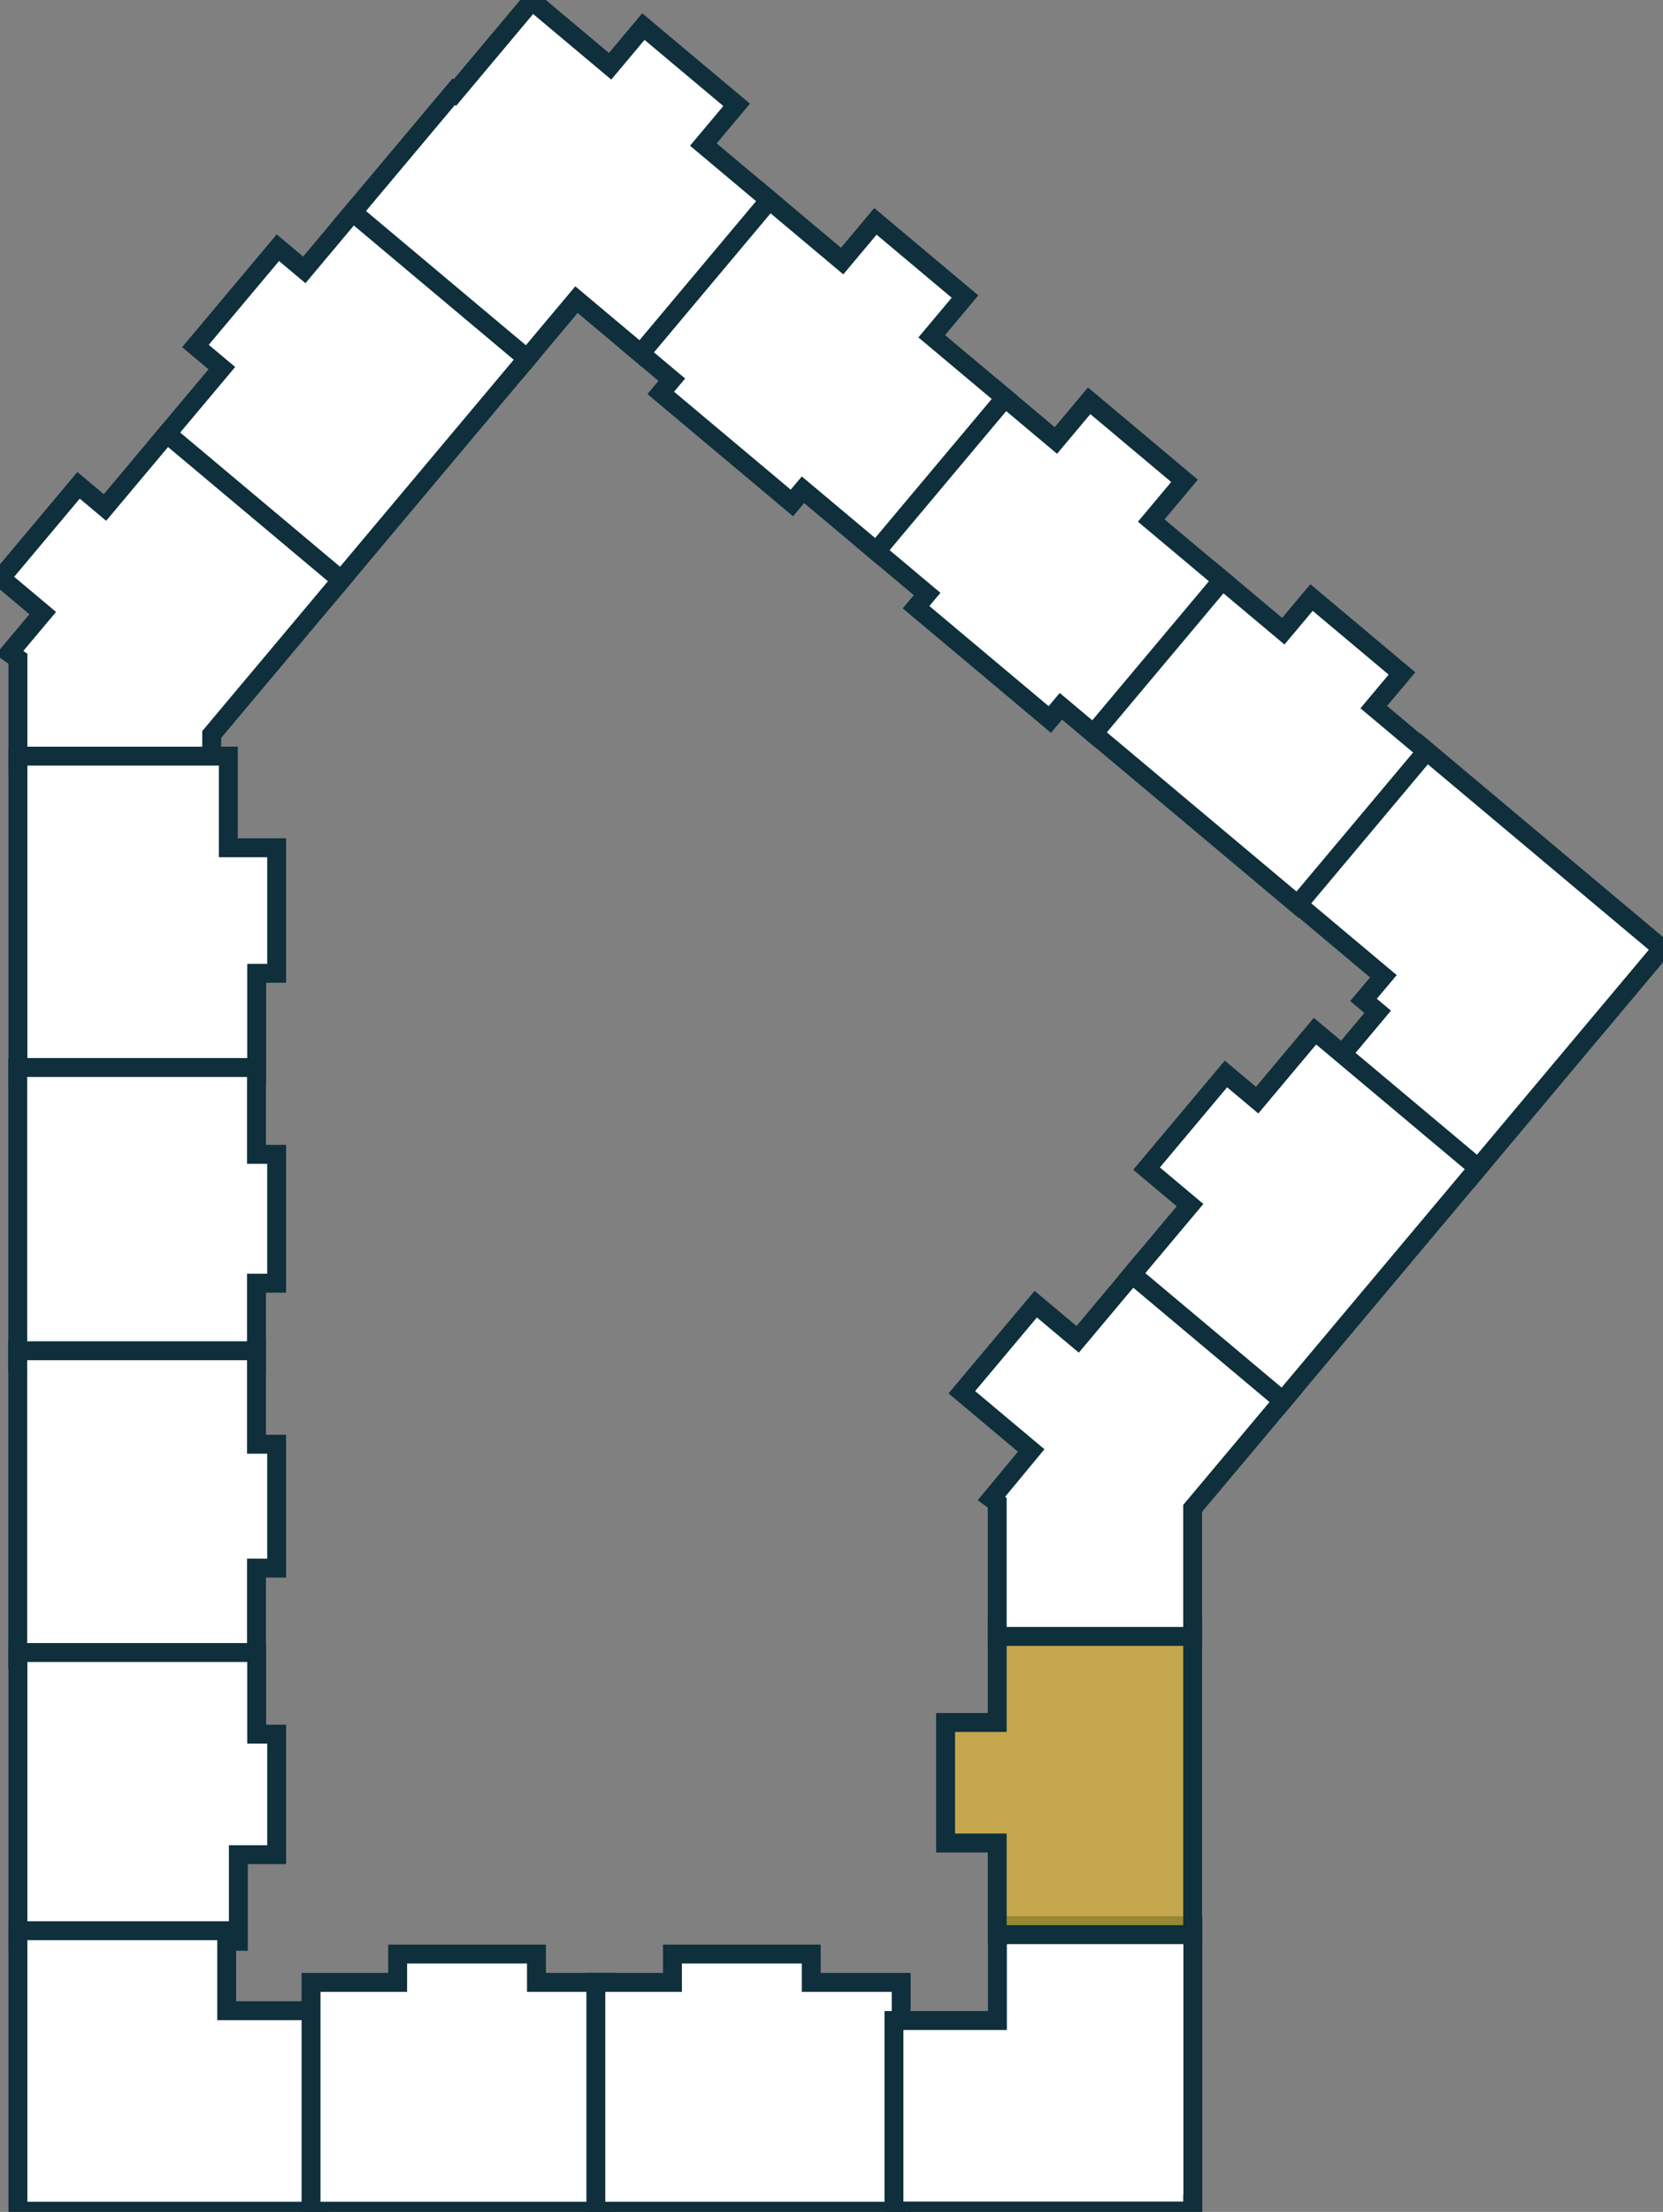
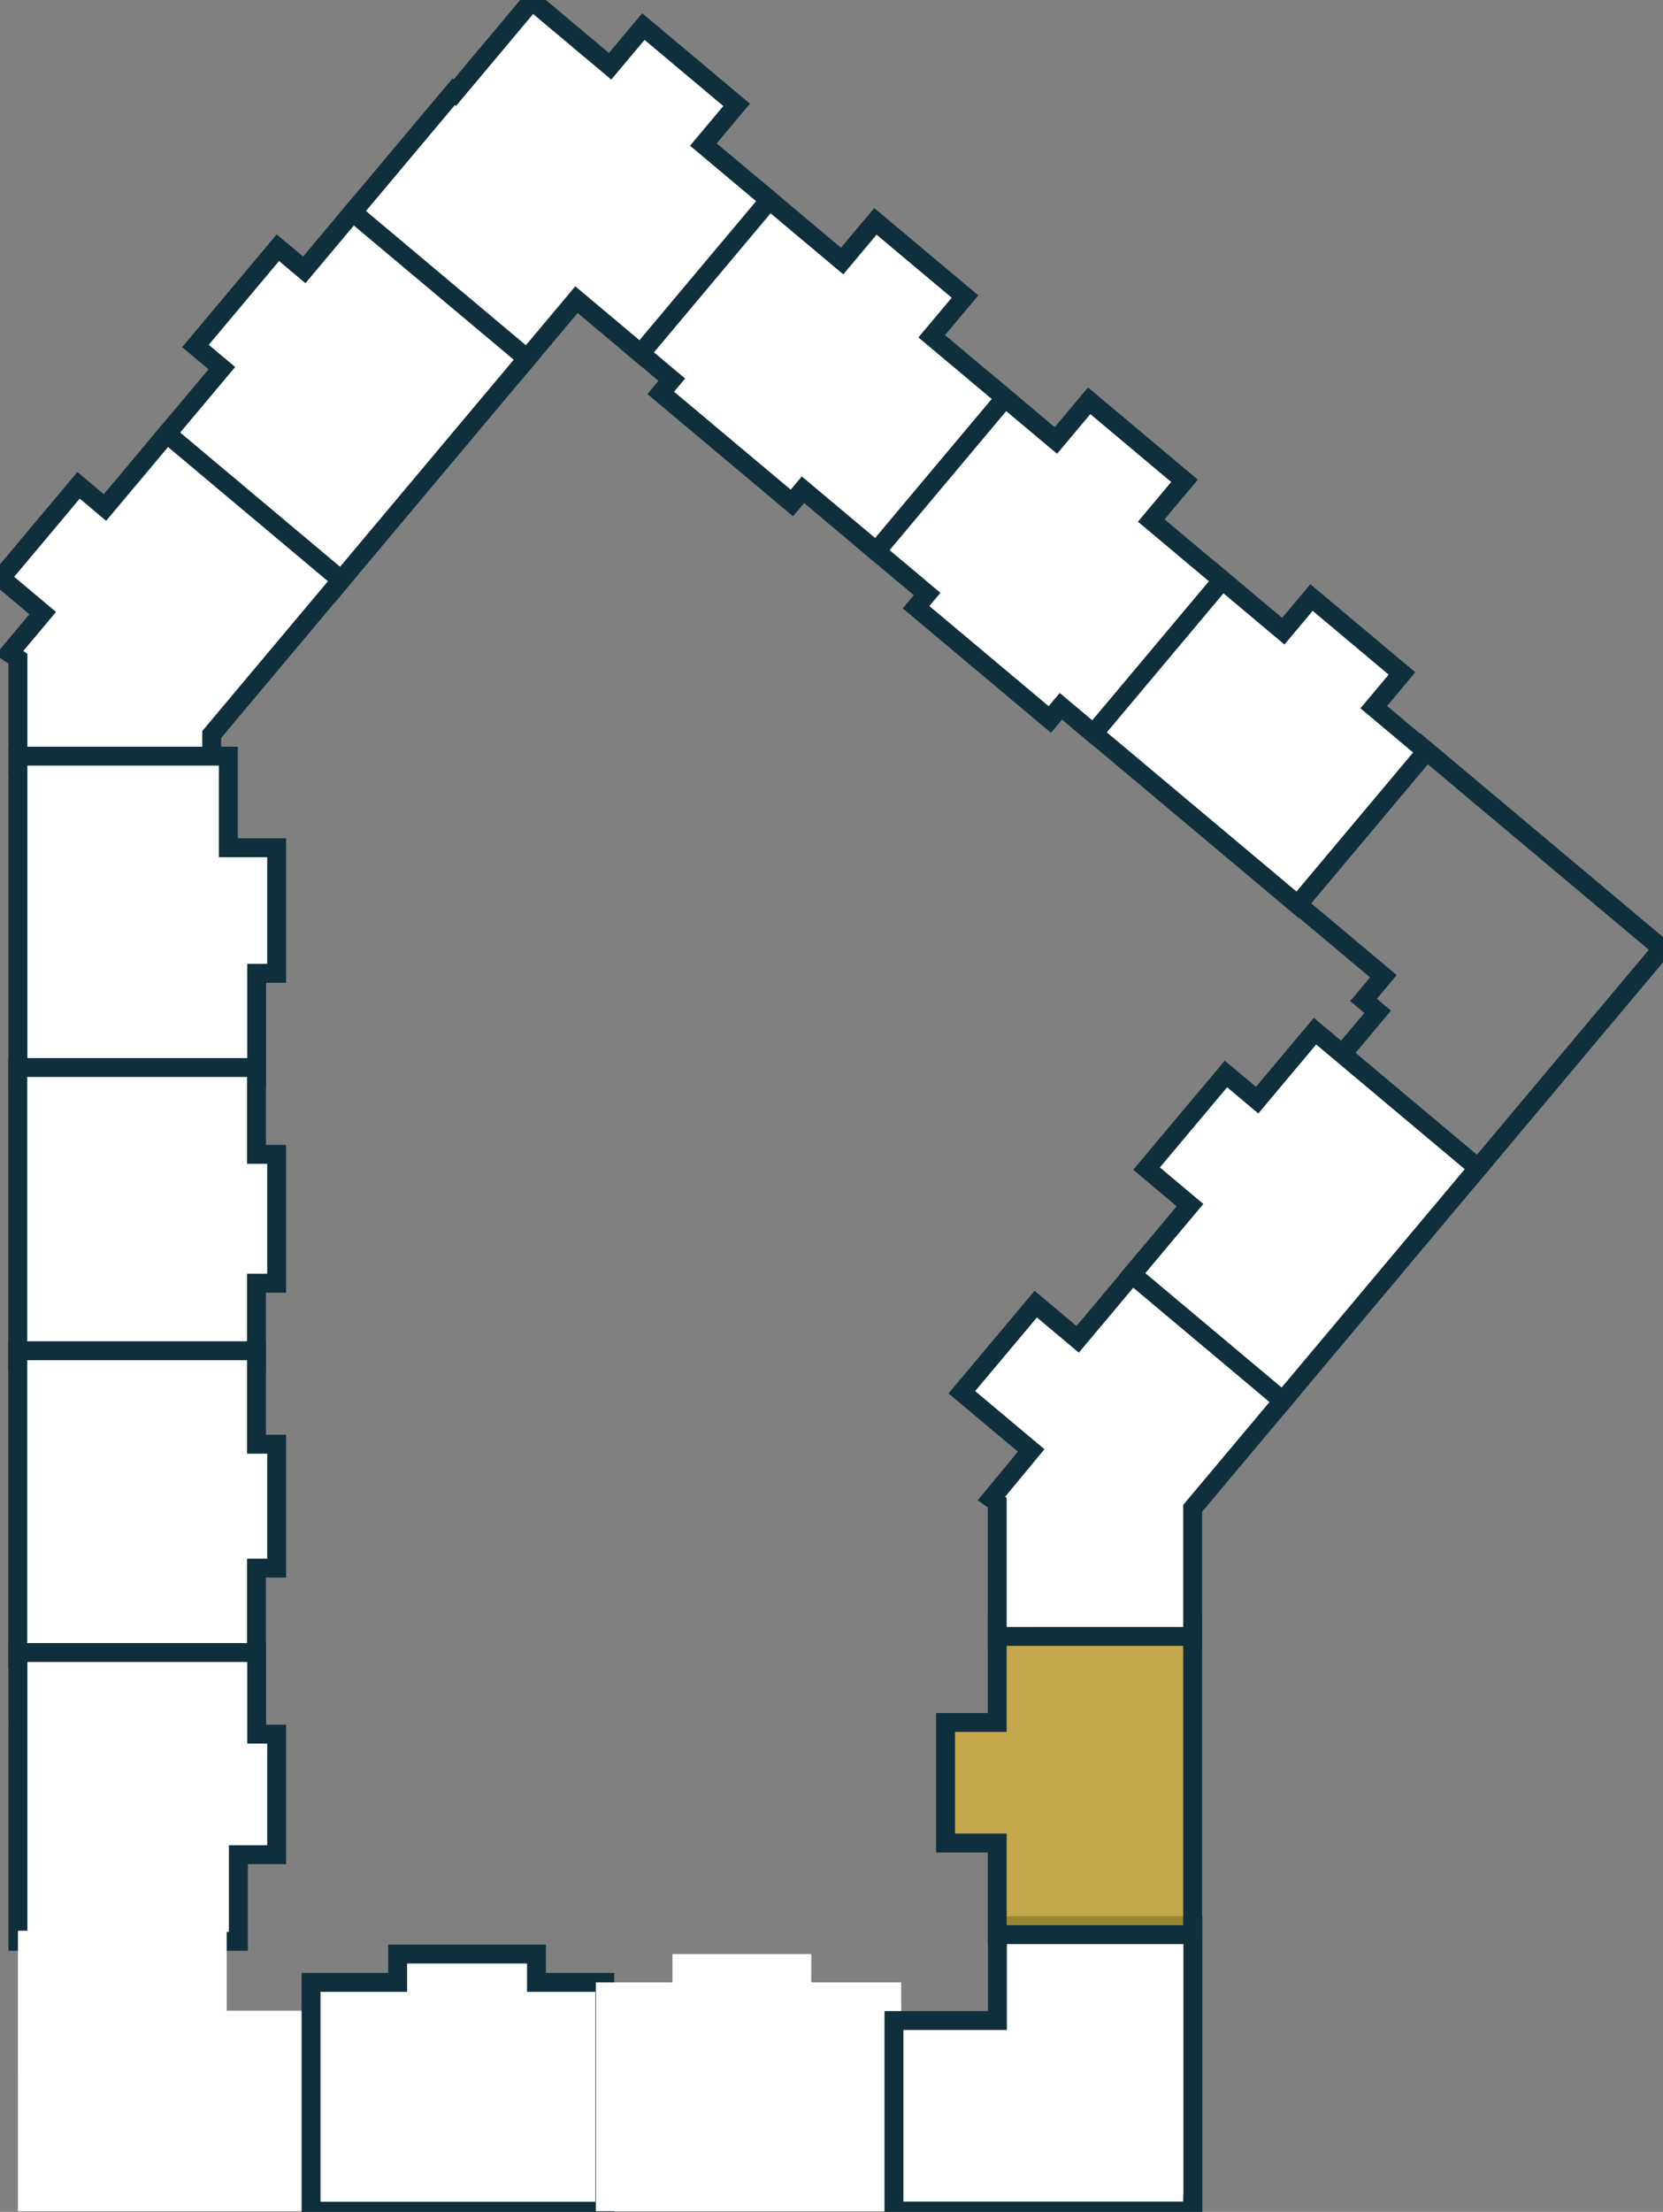
<svg xmlns="http://www.w3.org/2000/svg" xml:space="preserve" width="352px" height="468px" version="1.1" style="shape-rendering:geometricPrecision; text-rendering:geometricPrecision; image-rendering:optimizeQuality; fill-rule:evenodd; clip-rule:evenodd" viewBox="0 0 352 468">
  <rect x="0" y="0" width="352" height="468" fill="#808080" stroke="none" />
  <g id="building2">
    <g section="1">
-       <polygon id="section1" class="area" points="274.832,188.854 273.547,190.386 275.079,191.671 292.816,206.555 289.896,210.034 288.61,211.567 290.142,212.852 291.604,214.08 284.171,222.937 282.886,224.469 284.418,225.755 310.107,247.31 311.639,248.595 312.924,247.064 350.532,202.245 351.818,200.713 350.286,199.427 302.334,159.191 300.802,157.906 299.516,159.438 " style="fill: #fff" />
      <polygon id="section1" class="border" points="274.832,188.854 273.547,190.386 275.079,191.671 292.816,206.555 289.896,210.034 288.61,211.567 290.142,212.852 291.604,214.08 284.171,222.937 282.886,224.469 284.418,225.755 310.107,247.31 311.639,248.595 312.924,247.064 350.532,202.245 351.818,200.713 350.286,199.427 302.334,159.191 300.802,157.906 299.516,159.438 " style="fill: none; stroke: #0E2F3B; stroke-width: 4px; opacity: 1;!important;" />
    </g>
    <g section="2">
      <polygon id="section2" class="area" points="231.15,152.323 229.864,153.855 231.396,155.141 273.138,190.165 274.67,191.451 275.955,189.919 300.639,160.503 301.925,158.971 300.393,157.685 290.774,149.614 295.464,144.025 296.75,142.493 295.218,141.208 279.136,127.714 277.604,126.428 276.319,127.959 271.629,133.55 258.651,122.659 257.119,121.374 255.833,122.905 " style="fill: #fff" />
      <polygon id="section2" class="border" points="231.15,152.323 229.864,153.855 231.396,155.141 273.138,190.165 274.67,191.451 275.955,189.919 300.639,160.503 301.925,158.971 300.393,157.685 290.774,149.614 295.464,144.025 296.75,142.493 295.218,141.208 279.136,127.714 277.604,126.428 276.319,127.959 271.629,133.55 258.651,122.659 257.119,121.374 255.833,122.905 " style="fill: none; stroke: #0E2F3B; stroke-width: 4px; opacity: 1;!important;" />
    </g>
    <g section="3">
      <polygon id="section3" class="area" points="212.703,84.141 211.171,82.856 209.885,84.388 185.201,113.805 183.915,115.337 185.448,116.623 196.24,125.679 195.182,126.94 193.896,128.472 195.428,129.758 220.679,150.946 222.211,152.231 223.497,150.699 224.555,149.438 229.913,153.934 231.445,155.219 232.731,153.687 257.414,124.27 258.7,122.738 257.168,121.452 243.678,110.133 249.439,103.267 250.724,101.736 249.192,100.45 232.073,86.085 230.541,84.8 229.255,86.332 223.495,93.197 " style="fill: #fff" />
      <polygon id="section3" class="border" points="212.703,84.141 211.171,82.856 209.885,84.388 185.201,113.805 183.915,115.337 185.448,116.623 196.24,125.679 195.182,126.94 193.896,128.472 195.428,129.758 220.679,150.946 222.211,152.231 223.497,150.699 224.555,149.438 229.913,153.934 231.445,155.219 232.731,153.687 257.414,124.27 258.7,122.738 257.168,121.452 243.678,110.133 249.439,103.267 250.724,101.736 249.192,100.45 232.073,86.085 230.541,84.8 229.255,86.332 223.495,93.197 " style="fill: none; stroke: #0E2F3B; stroke-width: 4px; opacity: 1;!important;" />
    </g>
    <g section="4">
      <polygon id="section4" class="area" points="162.895,42.348 161.363,41.062 160.077,42.595 135.393,72.012 134.108,73.544 135.64,74.829 142.202,80.335 141.143,81.597 139.858,83.129 141.39,84.414 166.083,105.135 167.615,106.42 168.901,104.888 169.959,103.626 183.946,115.363 185.478,116.648 186.763,115.117 211.447,85.699 212.733,84.167 211.2,82.881 197.214,71.145 202.974,64.28 204.26,62.748 202.728,61.462 186.829,48.121 185.297,46.836 184.011,48.368 178.251,55.233 " style="fill: #fff" />
      <polygon id="section4" class="border" points="162.895,42.348 161.363,41.062 160.077,42.595 135.393,72.012 134.108,73.544 135.64,74.829 142.202,80.335 141.143,81.597 139.858,83.129 141.39,84.414 166.083,105.135 167.615,106.42 168.901,104.888 169.959,103.626 183.946,115.363 185.478,116.648 186.763,115.117 211.447,85.699 212.733,84.167 211.2,82.881 197.214,71.145 202.974,64.28 204.26,62.748 202.728,61.462 186.829,48.121 185.297,46.836 184.011,48.368 178.251,55.233 " style="fill: none; stroke: #0E2F3B; stroke-width: 4px; opacity: 1;!important;" />
    </g>
    <g section="5">
      <polygon id="section5" class="area" points="114.131,1.431 112.599,0.145 111.313,1.677 96.274,19.6 96.04,19.404 94.754,20.936 74.594,44.961 73.309,46.493 74.841,47.779 108.684,76.176 110.216,77.462 111.501,75.93 122.016,63.398 134.071,73.513 135.603,74.799 136.889,73.267 161.572,43.85 162.858,42.318 161.326,41.032 148.875,30.585 154.636,23.72 155.921,22.187 154.389,20.902 137.714,6.91 136.182,5.624 134.896,7.156 129.136,14.021 " style="fill: #fff" />
      <polygon id="section5" class="border" points="114.131,1.431 112.599,0.145 111.313,1.677 96.274,19.6 96.04,19.404 94.754,20.936 74.594,44.961 73.309,46.493 74.841,47.779 108.684,76.176 110.216,77.462 111.501,75.93 122.016,63.398 134.071,73.513 135.603,74.799 136.889,73.267 161.572,43.85 162.858,42.318 161.326,41.032 148.875,30.585 154.636,23.72 155.921,22.187 154.389,20.902 137.714,6.91 136.182,5.624 134.896,7.156 129.136,14.021 " style="fill: none; stroke: #0E2F3B; stroke-width: 4px; opacity: 1;!important;" />
    </g>
    <g section="6">
      <polygon id="section6" class="area" points="35.166,91.95 33.88,93.482 35.412,94.768 69.255,123.166 70.787,124.451 72.072,122.919 110.271,77.395 111.557,75.864 110.024,74.578 76.182,46.181 74.65,44.895 73.364,46.427 64.408,57.101 60.35,53.695 58.817,52.41 57.532,53.942 42.654,71.672 41.369,73.205 42.901,74.49 46.959,77.895 " style="fill: #fff" />
      <polygon id="section6" class="border" points="35.166,91.95 33.88,93.482 35.412,94.768 69.255,123.166 70.787,124.451 72.072,122.919 110.271,77.395 111.557,75.864 110.024,74.578 76.182,46.181 74.65,44.895 73.364,46.427 64.408,57.101 60.35,53.695 58.817,52.41 57.532,53.942 42.654,71.672 41.369,73.205 42.901,74.49 46.959,77.895 " style="fill: none; stroke: #0E2F3B; stroke-width: 4px; opacity: 1;!important;" />
    </g>
    <g section="7">
      <polygon id="section7" class="area" points="9.043,129.724 3.404,136.443 1.991,138.127 3.796,139.371 3.796,159.872 3.796,161.872 5.796,161.872 42.81,161.872 44.81,161.872 44.81,159.872 44.81,155.409 70.944,124.266 72.23,122.734 70.697,121.448 36.855,93.05 35.323,91.765 34.037,93.297 22.223,107.377 18.163,103.97 16.631,102.686 15.346,104.218 1.468,120.756 0.182,122.289 1.714,123.574 " style="fill: #fff" />
      <polygon id="section7" class="border" points="9.043,129.724 3.404,136.443 1.991,138.127 3.796,139.371 3.796,159.872 3.796,161.872 5.796,161.872 42.81,161.872 44.81,161.872 44.81,159.872 44.81,155.409 70.944,124.266 72.23,122.734 70.697,121.448 36.855,93.05 35.323,91.765 34.037,93.297 22.223,107.377 18.163,103.97 16.631,102.686 15.346,104.218 1.468,120.756 0.182,122.289 1.714,123.574 " style="fill: none; stroke: #0E2F3B; stroke-width: 4px; opacity: 1;!important;" />
    </g>
    <g section="8">
      <polygon id="section8" class="area" points="5.796,159.986 3.796,159.986 3.796,161.987 3.796,225.792 3.796,227.792 5.796,227.792 52.328,227.792 54.328,227.792 54.328,225.792 54.328,205.935 56.558,205.935 58.559,205.935 58.559,203.935 58.559,181.374 58.559,179.374 56.558,179.374 48.335,179.374 48.335,161.987 48.335,159.986 46.336,159.986 " style="fill: #fff" />
      <polygon id="section8" class="border" points="5.796,159.986 3.796,159.986 3.796,161.987 3.796,225.792 3.796,227.792 5.796,227.792 52.328,227.792 54.328,227.792 54.328,225.792 54.328,205.935 56.558,205.935 58.559,205.935 58.559,203.935 58.559,181.374 58.559,179.374 56.558,179.374 48.335,179.374 48.335,161.987 48.335,159.986 46.336,159.986 " style="fill: none; stroke: #0E2F3B; stroke-width: 4px; opacity: 1;!important;" />
    </g>
    <g section="9">
      <polygon id="section9" class="area" points="3.754,286.032 3.754,288.031 5.754,288.031 52.286,288.031 54.286,288.031 54.286,286.032 54.286,271.504 56.558,271.504 58.558,271.504 58.558,269.503 58.558,246.237 58.558,244.238 56.558,244.238 54.286,244.238 54.286,227.867 54.286,225.866 52.286,225.866 5.754,225.866 3.754,225.866 3.754,227.867 " style="fill: #fff" />
      <polygon id="section9" class="border" points="3.754,286.032 3.754,288.031 5.754,288.031 52.286,288.031 54.286,288.031 54.286,286.032 54.286,271.504 56.558,271.504 58.558,271.504 58.558,269.503 58.558,246.237 58.558,244.238 56.558,244.238 54.286,244.238 54.286,227.867 54.286,225.866 52.286,225.866 5.754,225.866 3.754,225.866 3.754,227.867 " style="fill: none; stroke: #0E2F3B; stroke-width: 4px; opacity: 1;!important;" />
    </g>
    <g section="10">
      <polygon id="section10" class="area" points="5.754,285.795 3.754,285.795 3.754,287.794 3.754,349.132 3.754,351.133 5.754,351.133 52.286,351.133 54.286,351.133 54.286,349.132 54.286,331.784 56.558,331.784 58.558,331.784 58.558,329.784 58.558,307.575 58.558,305.576 56.558,305.576 54.286,305.576 54.286,287.794 54.286,285.795 52.286,285.795 " style="fill: #fff" />
      <polygon id="section10" class="border" points="5.754,285.795 3.754,285.795 3.754,287.794 3.754,349.132 3.754,351.133 5.754,351.133 52.286,351.133 54.286,351.133 54.286,349.132 54.286,331.784 56.558,331.784 58.558,331.784 58.558,329.784 58.558,307.575 58.558,305.576 56.558,305.576 54.286,305.576 54.286,287.794 54.286,285.795 52.286,285.795 " style="fill: none; stroke: #0E2F3B; stroke-width: 4px; opacity: 1;!important;" />
    </g>
    <g section="11">
      <polygon id="section11" class="area" points="5.797,349.64 3.797,349.64 3.797,351.639 3.796,408.748 3.796,410.748 5.796,410.748 48.451,410.748 50.45,410.748 50.45,408.748 50.45,392.417 56.558,392.417 58.559,392.417 58.559,390.417 58.559,368.914 58.559,366.914 56.558,366.914 54.329,366.914 54.329,351.639 54.329,349.64 52.329,349.64 " style="fill: #fff" />
      <polygon id="section11" class="border" points="5.797,349.64 3.797,349.64 3.797,351.639 3.796,408.748 3.796,410.748 5.796,410.748 48.451,410.748 50.45,410.748 50.45,408.748 50.45,392.417 56.558,392.417 58.559,392.417 58.559,390.417 58.559,368.914 58.559,366.914 56.558,366.914 54.329,366.914 54.329,351.639 54.329,349.64 52.329,349.64 " style="fill: none; stroke: #0E2F3B; stroke-width: 4px; opacity: 1;!important;" />
    </g>
    <g section="12">
      <polygon id="section12" class="area" points="5.797,408.51 3.797,408.51 3.797,410.51 3.796,465.855 3.796,467.855 5.796,467.855 65.724,467.855 67.724,467.855 67.724,465.855 67.724,427.431 67.724,425.431 65.724,425.431 47.983,425.431 47.983,410.51 47.983,408.51 45.983,408.51 " style="fill: #fff" />
-       <polygon id="section12" class="border" points="5.797,408.51 3.797,408.51 3.797,410.51 3.796,465.855 3.796,467.855 5.796,467.855 65.724,467.855 67.724,467.855 67.724,465.855 67.724,427.431 67.724,425.431 65.724,425.431 47.983,425.431 47.983,410.51 47.983,408.51 45.983,408.51 " style="fill: none; stroke: #0E2F3B; stroke-width: 4px; opacity: 1;!important;" />
    </g>
    <g section="13">
      <polygon id="section13" class="area" points="86.169,413.446 84.169,413.446 84.169,415.446 84.169,419.439 67.838,419.439 65.838,419.439 65.838,421.439 65.838,465.855 65.838,467.855 67.838,467.855 126.004,467.855 128.004,467.855 128.004,465.855 128.004,421.439 128.004,419.439 126.004,419.439 113.55,419.439 113.55,415.446 113.55,413.446 111.55,413.446 " style="fill: #fff" />
      <polygon id="section13" class="border" points="86.169,413.446 84.169,413.446 84.169,415.446 84.169,419.439 67.838,419.439 65.838,419.439 65.838,421.439 65.838,465.855 65.838,467.855 67.838,467.855 126.004,467.855 128.004,467.855 128.004,465.855 128.004,421.439 128.004,419.439 126.004,419.439 113.55,419.439 113.55,415.446 113.55,413.446 111.55,413.446 " style="fill: none; stroke: #0E2F3B; stroke-width: 4px; opacity: 1;!important;" />
    </g>
    <g section="14">
      <polygon id="section14" class="area" points="144.335,413.446 142.335,413.446 142.335,415.446 142.335,419.438 128.119,419.438 126.119,419.438 126.119,421.438 126.119,465.855 126.119,467.855 128.119,467.855 188.752,467.855 190.752,467.855 190.752,465.855 190.752,421.438 190.752,419.438 188.752,419.438 171.716,419.438 171.716,415.446 171.716,413.446 169.716,413.446 " style="fill: #fff" />
-       <polygon id="section14" class="border" points="144.335,413.446 142.335,413.446 142.335,415.446 142.335,419.438 128.119,419.438 126.119,419.438 126.119,421.438 126.119,465.855 126.119,467.855 128.119,467.855 188.752,467.855 190.752,467.855 190.752,465.855 190.752,421.438 190.752,419.438 188.752,419.438 171.716,419.438 171.716,415.446 171.716,413.446 169.716,413.446 " style="fill: none; stroke: #0E2F3B; stroke-width: 4px; opacity: 1;!important;" />
    </g>
    <g section="15">
      <polygon id="section15" class="area" points="213.117,407.452 211.117,407.452 211.117,409.452 211.117,427.506 191.22,427.506 189.22,427.506 189.22,429.506 189.22,465.815 189.22,467.815 191.22,467.815 250.442,467.815 252.442,467.815 252.442,466.445 252.484,466.445 252.484,464.445 252.484,409.452 252.484,407.452 250.484,407.452 " style="fill: #fff" />
      <polygon id="section15" class="border" points="213.117,407.452 211.117,407.452 211.117,409.452 211.117,427.506 191.22,427.506 189.22,427.506 189.22,429.506 189.22,465.815 189.22,467.815 191.22,467.815 250.442,467.815 252.442,467.815 252.442,466.445 252.484,466.445 252.484,464.445 252.484,409.452 252.484,407.452 250.484,407.452 " style="fill: none; stroke: #0E2F3B; stroke-width: 4px; opacity: 1;!important;" />
    </g>
    <g section="16">
      <polygon id="section16" class="area" points="213.075,344.352 211.075,344.352 211.075,346.351 211.075,364.446 202.147,364.446 200.147,364.446 200.147,366.446 200.147,387.949 200.147,389.949 202.147,389.949 211.075,389.949 211.075,407.337 211.075,409.337 213.075,409.337 250.442,409.337 252.442,409.337 252.442,407.337 252.442,346.351 252.442,344.352 250.442,344.352 " style="fill: #F1C22C; opacity: .6;" />
      <polygon id="section16" class="border" points="213.075,344.352 211.075,344.352 211.075,346.351 211.075,364.446 202.147,364.446 200.147,364.446 200.147,366.446 200.147,387.949 200.147,389.949 202.147,389.949 211.075,389.949 211.075,407.337 211.075,409.337 213.075,409.337 250.442,409.337 252.442,409.337 252.442,407.337 252.442,346.351 252.442,344.352 250.442,344.352 " style="fill: none; stroke: #0E2F3B; stroke-width: 4px; opacity: 1;!important;" />
    </g>
    <g section="17">
      <polygon id="section17" class="area" points="228.104,283.378 220.764,277.219 219.232,275.932 217.947,277.465 204.874,293.043 203.589,294.576 205.121,295.86 218.262,306.887 211.207,315.419 209.851,317.059 211.075,317.949 211.075,344.238 211.075,346.238 213.075,346.238 250.442,346.238 252.442,346.238 252.442,344.238 252.442,319.146 271.589,296.326 272.875,294.795 271.343,293.508 242.513,269.317 240.98,268.032 239.695,269.563 " style="fill: #fff" />
      <polygon id="section17" class="border" points="228.104,283.378 220.764,277.219 219.232,275.932 217.947,277.465 204.874,293.043 203.589,294.576 205.121,295.86 218.262,306.887 211.207,315.419 209.851,317.059 211.075,317.949 211.075,344.238 211.075,346.238 213.075,346.238 250.442,346.238 252.442,346.238 252.442,344.238 252.442,319.146 271.589,296.326 272.875,294.795 271.343,293.508 242.513,269.317 240.98,268.032 239.695,269.563 " style="fill: none; stroke: #0E2F3B; stroke-width: 4px; opacity: 1;!important;" />
    </g>
    <g section="18">
      <polygon id="section18" class="area" points="279.874,219.459 278.342,218.174 277.057,219.705 266.093,232.771 261.023,228.517 259.491,227.232 258.206,228.765 243.974,245.724 242.689,247.256 244.221,248.542 251.893,254.981 240.895,268.086 239.61,269.619 241.142,270.904 269.989,295.11 271.521,296.396 272.806,294.864 311.571,248.666 312.856,247.135 311.324,245.848 " style="fill: #fff" />
      <polygon id="section18" class="border" points="279.874,219.459 278.342,218.174 277.057,219.705 266.093,232.771 261.023,228.517 259.491,227.232 258.206,228.765 243.974,245.724 242.689,247.256 244.221,248.542 251.893,254.981 240.895,268.086 239.61,269.619 241.142,270.904 269.989,295.11 271.521,296.396 272.806,294.864 311.571,248.666 312.856,247.135 311.324,245.848 " style="fill: none; stroke: #0E2F3B; stroke-width: 4px; opacity: 1;!important;" />
    </g>
  </g>
</svg>